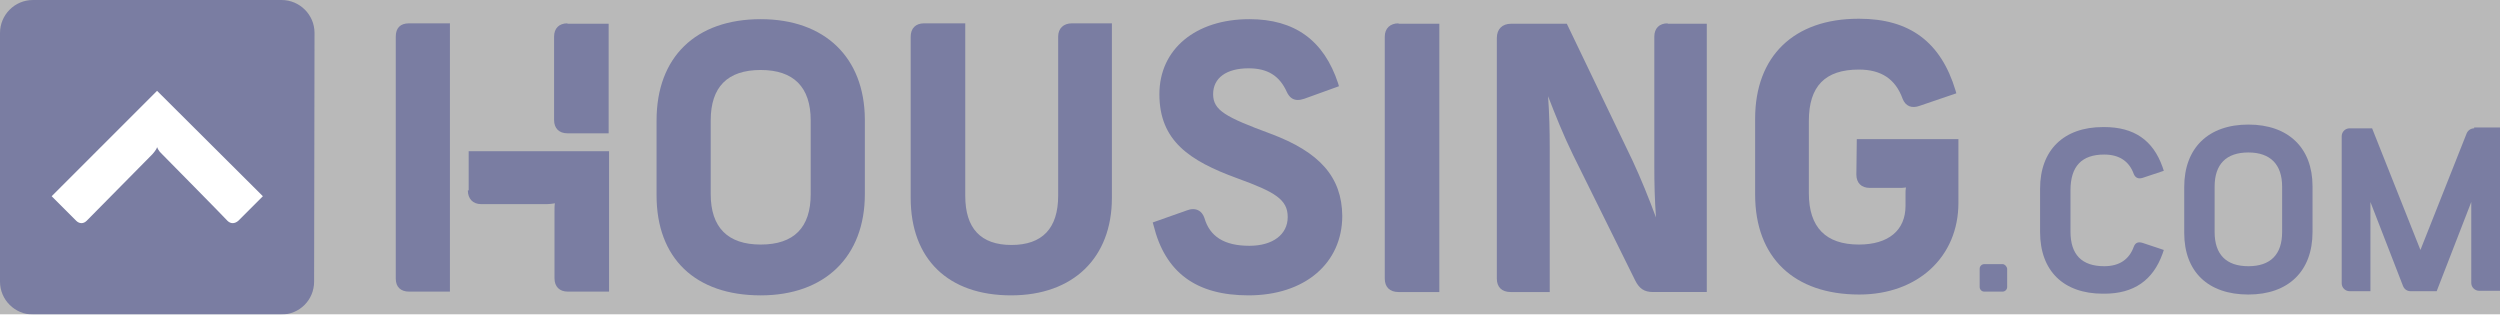
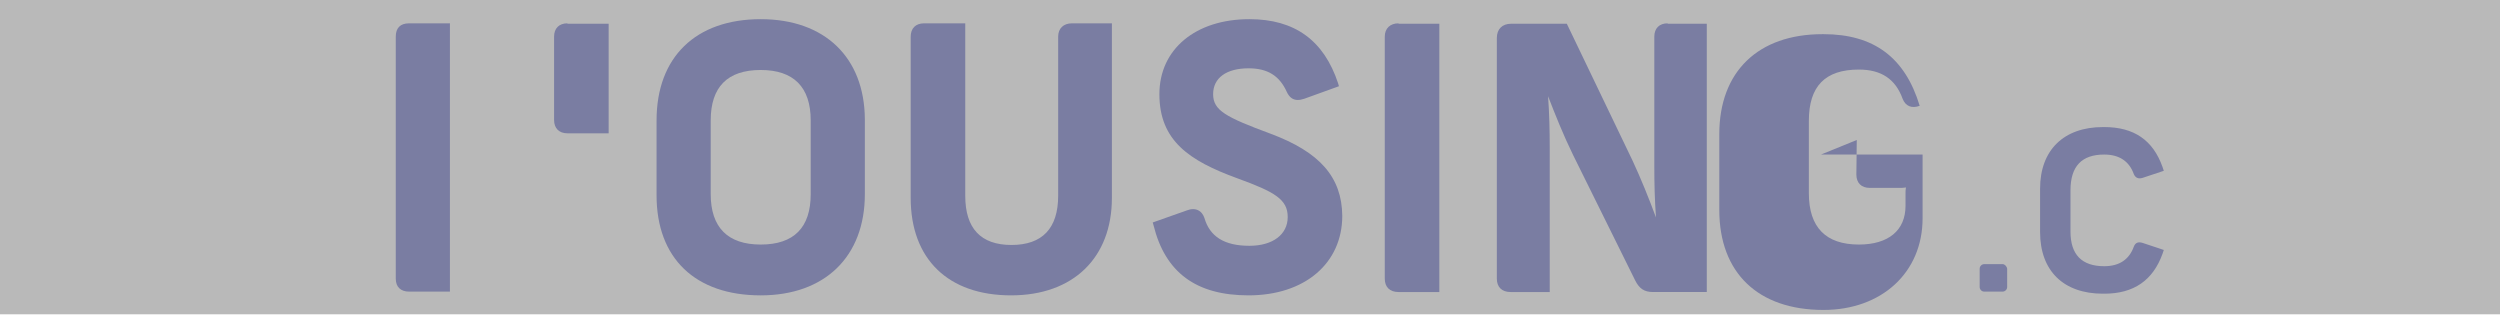
<svg xmlns="http://www.w3.org/2000/svg" enable-background="new 0 0 600.1 75.5" opacity=".55" viewBox="0 0 600.1 75.5">
  <rect x="0" y="0" width="600.1" height="75.5" fill="#808080" stroke="none" />
-   <path clip-rule="evenodd" d="m75.4 67.6c0 4.4-3.5 7.9-7.9 7.9h-59.6c-4.3 0-7.9-3.5-7.9-7.9v-59.7c0-4.3 3.5-7.9 7.9-7.9h59.7c4.3 0 7.9 3.5 7.9 7.9z" fill="#0d1355" fill-rule="evenodd" />
-   <path clip-rule="evenodd" d="m37.7 21.8-25.3 25.3 5.9 5.9c.7.7 1.7.8 2.5 0 .7-.7 15.8-16 15.8-16 .8-.9 1.1-1.5 1.1-1.7.1.2.3.9 1.2 1.7 0 0 15.1 15.3 15.7 16 .8.8 1.8.7 2.6 0l5.9-5.9z" fill="#fff" fill-rule="evenodd" />
  <g fill="#0d1355">
    <path d="m480.7 63.4h-4.4c-.6 0-1.1.5-1.1 1.1v4.4c0 .6.5 1.1 1.1 1.1h4.4c.6 0 1.1-.5 1.1-1.1v-4.4c-.1-.6-.6-1.1-1.1-1.1" />
-     <path d="m112.3 45.7c0 2 1.2 3.3 3.2 3.3h15.8c.6 0 1.3-.1 1.9-.2-.1.5-.1 1.2-.1 1.8v16.2c0 2 1.2 3.2 3.2 3.2h9.9v-33.7h-33.7v9.4z" />
    <path d="m95 8.8v58.1c0 2 1.2 3.1 3.2 3.1h9.8v-64.4h-9.8c-2.1 0-3.2 1.1-3.2 3.2" />
    <path d="m136.2 5.6c-2 0-3.2 1.2-3.2 3.2v20c0 2 1.2 3.2 3.2 3.2h9.9v-26.3h-9.9z" />
    <path d="m170.6 28.9c0-8 4-12.1 12-12.1 7.9 0 12 4.1 12 12.1v17.7c0 8-4 12.1-12 12.1-7.9 0-12-4.1-12-12.1zm12-24.3c-15.6 0-25 9.1-25 24.3v18c0 15.1 9.3 24 25 24 15.4 0 25-9.3 25-24.3v-18c-.1-14.8-9.6-24-25-24" />
    <path d="m257.3 5.6c-2 0-3.3 1.2-3.3 3.2v38.2c0 7.8-3.8 11.8-11.2 11.8s-11.1-4-11.1-11.8v-41.4h-9.9c-2 0-3.2 1.2-3.2 3.2v38.7c0 14.7 9 23.4 24.1 23.4 14.9 0 24.2-9 24.2-23.4v-41.9z" />
    <path d="m305 32.1c-10.8-4-13.8-5.6-13.8-9.5s3.2-6.2 8.5-6.2c4.5 0 7.4 1.7 9.2 5.7.6 1.3 1.5 1.9 2.6 1.9.5 0 1-.1 1.6-.3l8.3-3-.2-.7c-3.4-10.3-10.4-15.4-21.3-15.4-12.9 0-21.6 7.2-21.6 18 0 11.2 7.2 16 18.7 20.2 9.1 3.3 12.1 5.1 12.1 9.3s-3.6 6.9-9.2 6.9c-6 0-9.5-2.2-10.8-6.7-.6-1.7-1.8-2.1-2.7-2.1-.5 0-1 .1-1.5.3l-8.2 2.9.2.7c2.8 11.3 10.2 16.8 22.8 16.8 13.5 0 22.5-7.7 22.5-19.1-.1-9.3-5.4-15.3-17.2-19.7" />
    <path d="m335.7 5.6c-2 0-3.3 1.2-3.3 3.2v58.1c0 2 1.2 3.2 3.3 3.2h9.8v-64.4h-9.8z" />
    <path d="m400.3 5.6c-2 0-3.2 1.2-3.2 3.2v31.2c0 4.1.1 8.1.4 12.2-1.7-4.6-3.6-9.3-5.6-13.6l-15.8-32.9h-13.4c-2.1 0-3.4 1.3-3.4 3.4v57.8c0 2 1.2 3.2 3.3 3.2h9.4v-34.5c0-4.3-.1-8.4-.4-12.5 1.7 4.4 3.7 9.4 6 14.1l14.9 30.1c1 2 2.2 2.8 4.3 2.8h12.9v-64.4h-9.4z" />
-     <path d="m445.7 33.6-.1 8.3c0 2 1.2 3.2 3.2 3.2h6.9c.7 0 1.3 0 1.8-.1-.1.5-.1 1-.1 1.5v2.9c0 5.9-4.1 9.3-11.2 9.3-7.9 0-12-4.1-12-12.3v-17.4c0-8.3 3.9-12.3 12-12.3 5.4 0 8.8 2.3 10.5 7 .7 1.8 2.2 2.4 4.1 1.7l8.8-3-.2-.7c-3.5-11.6-11-17.2-23.1-17.2h-.2c-15.5 0-24.8 9-24.8 24v18.2c0 15.1 9.3 24 25 24 14 0 23.8-9 23.8-22v-15.3h-24.4z" />
-     <path d="m539.7 29.9c-9.6 0-15.4 5.6-15.4 15v11c0 9.3 5.7 14.8 15.4 14.8 9.6 0 15.4-5.6 15.4-15v-11c0-9.2-5.8-14.8-15.4-14.8m8.1 14.9v10.9c0 5.4-2.8 8.2-8.1 8.2s-8.1-2.8-8.1-8.2v-10.9c0-5.4 2.8-8.2 8.1-8.2s8.1 2.9 8.1 8.2" />
+     <path d="m445.7 33.6-.1 8.3c0 2 1.2 3.2 3.2 3.2h6.9c.7 0 1.3 0 1.8-.1-.1.5-.1 1-.1 1.5v2.9c0 5.9-4.1 9.3-11.2 9.3-7.9 0-12-4.1-12-12.3v-17.4c0-8.3 3.9-12.3 12-12.3 5.4 0 8.8 2.3 10.5 7 .7 1.8 2.2 2.4 4.1 1.7c-3.5-11.6-11-17.2-23.1-17.2h-.2c-15.5 0-24.8 9-24.8 24v18.2c0 15.1 9.3 24 25 24 14 0 23.8-9 23.8-22v-15.3h-24.4z" />
    <path d="m505.1 37.1c3.6 0 6 1.6 7.1 4.7.4.9 1.1 1.2 2.1.9l5.1-1.7-.3-.9c-2.3-6.5-6.9-9.6-14-9.6h-.3c-9.4 0-15.1 5.5-15.1 14.8v10.4c0 9.3 5.6 14.8 15.1 14.8h.3c7.1 0 11.7-3.2 14-9.6l.3-.9-5.1-1.7c-1-.3-1.7-.1-2.1.9-1.1 3.1-3.5 4.7-7.1 4.7-5.4 0-8.1-2.8-8.1-8.3v-9.9c0-5.8 2.7-8.6 8.1-8.6" />
-     <path d="m593.9 30.8c-.8 0-1.5.5-1.8 1.2l-11.1 28-11.6-29.2h-5.4c-1.1 0-1.9.9-1.9 1.9v35.3c0 1.1.9 1.9 1.9 1.9h5v-21.4l7.8 20.1c.3.8 1 1.3 1.8 1.3h6.3l8.3-21.4v19.4c0 1.1.9 1.9 1.9 1.9h5v-39.2h-6.2z" />
  </g>
</svg>